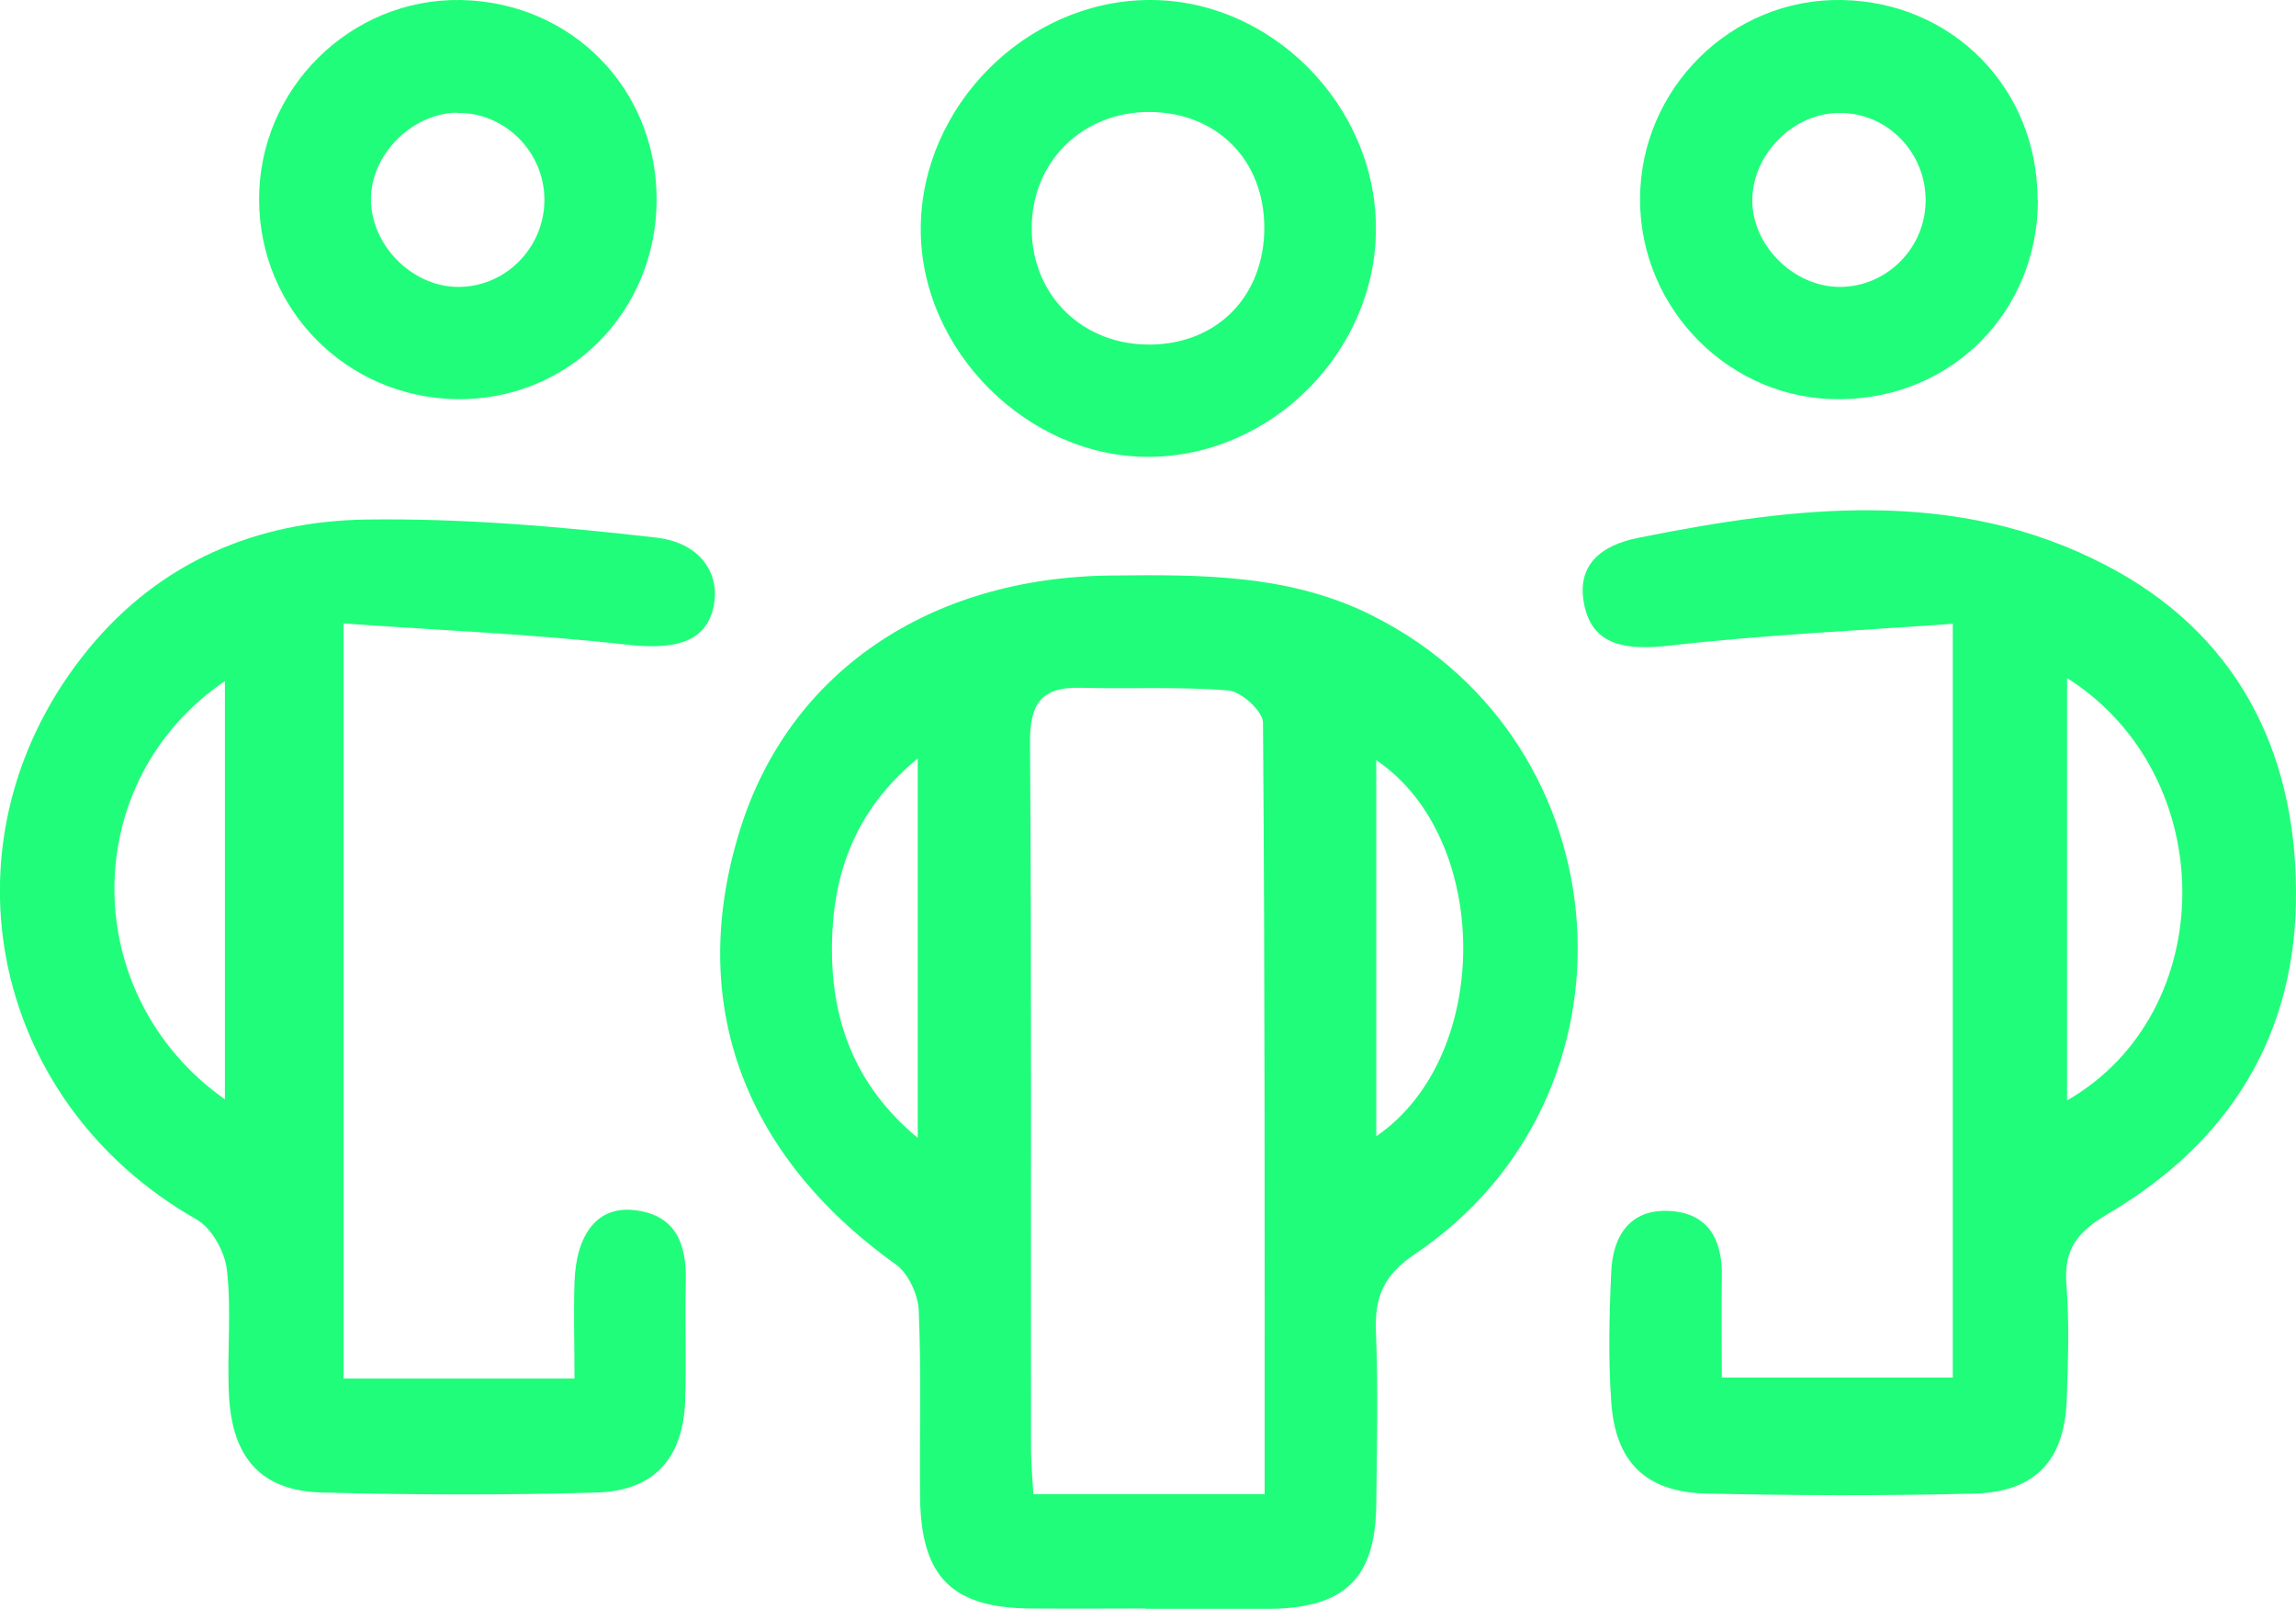
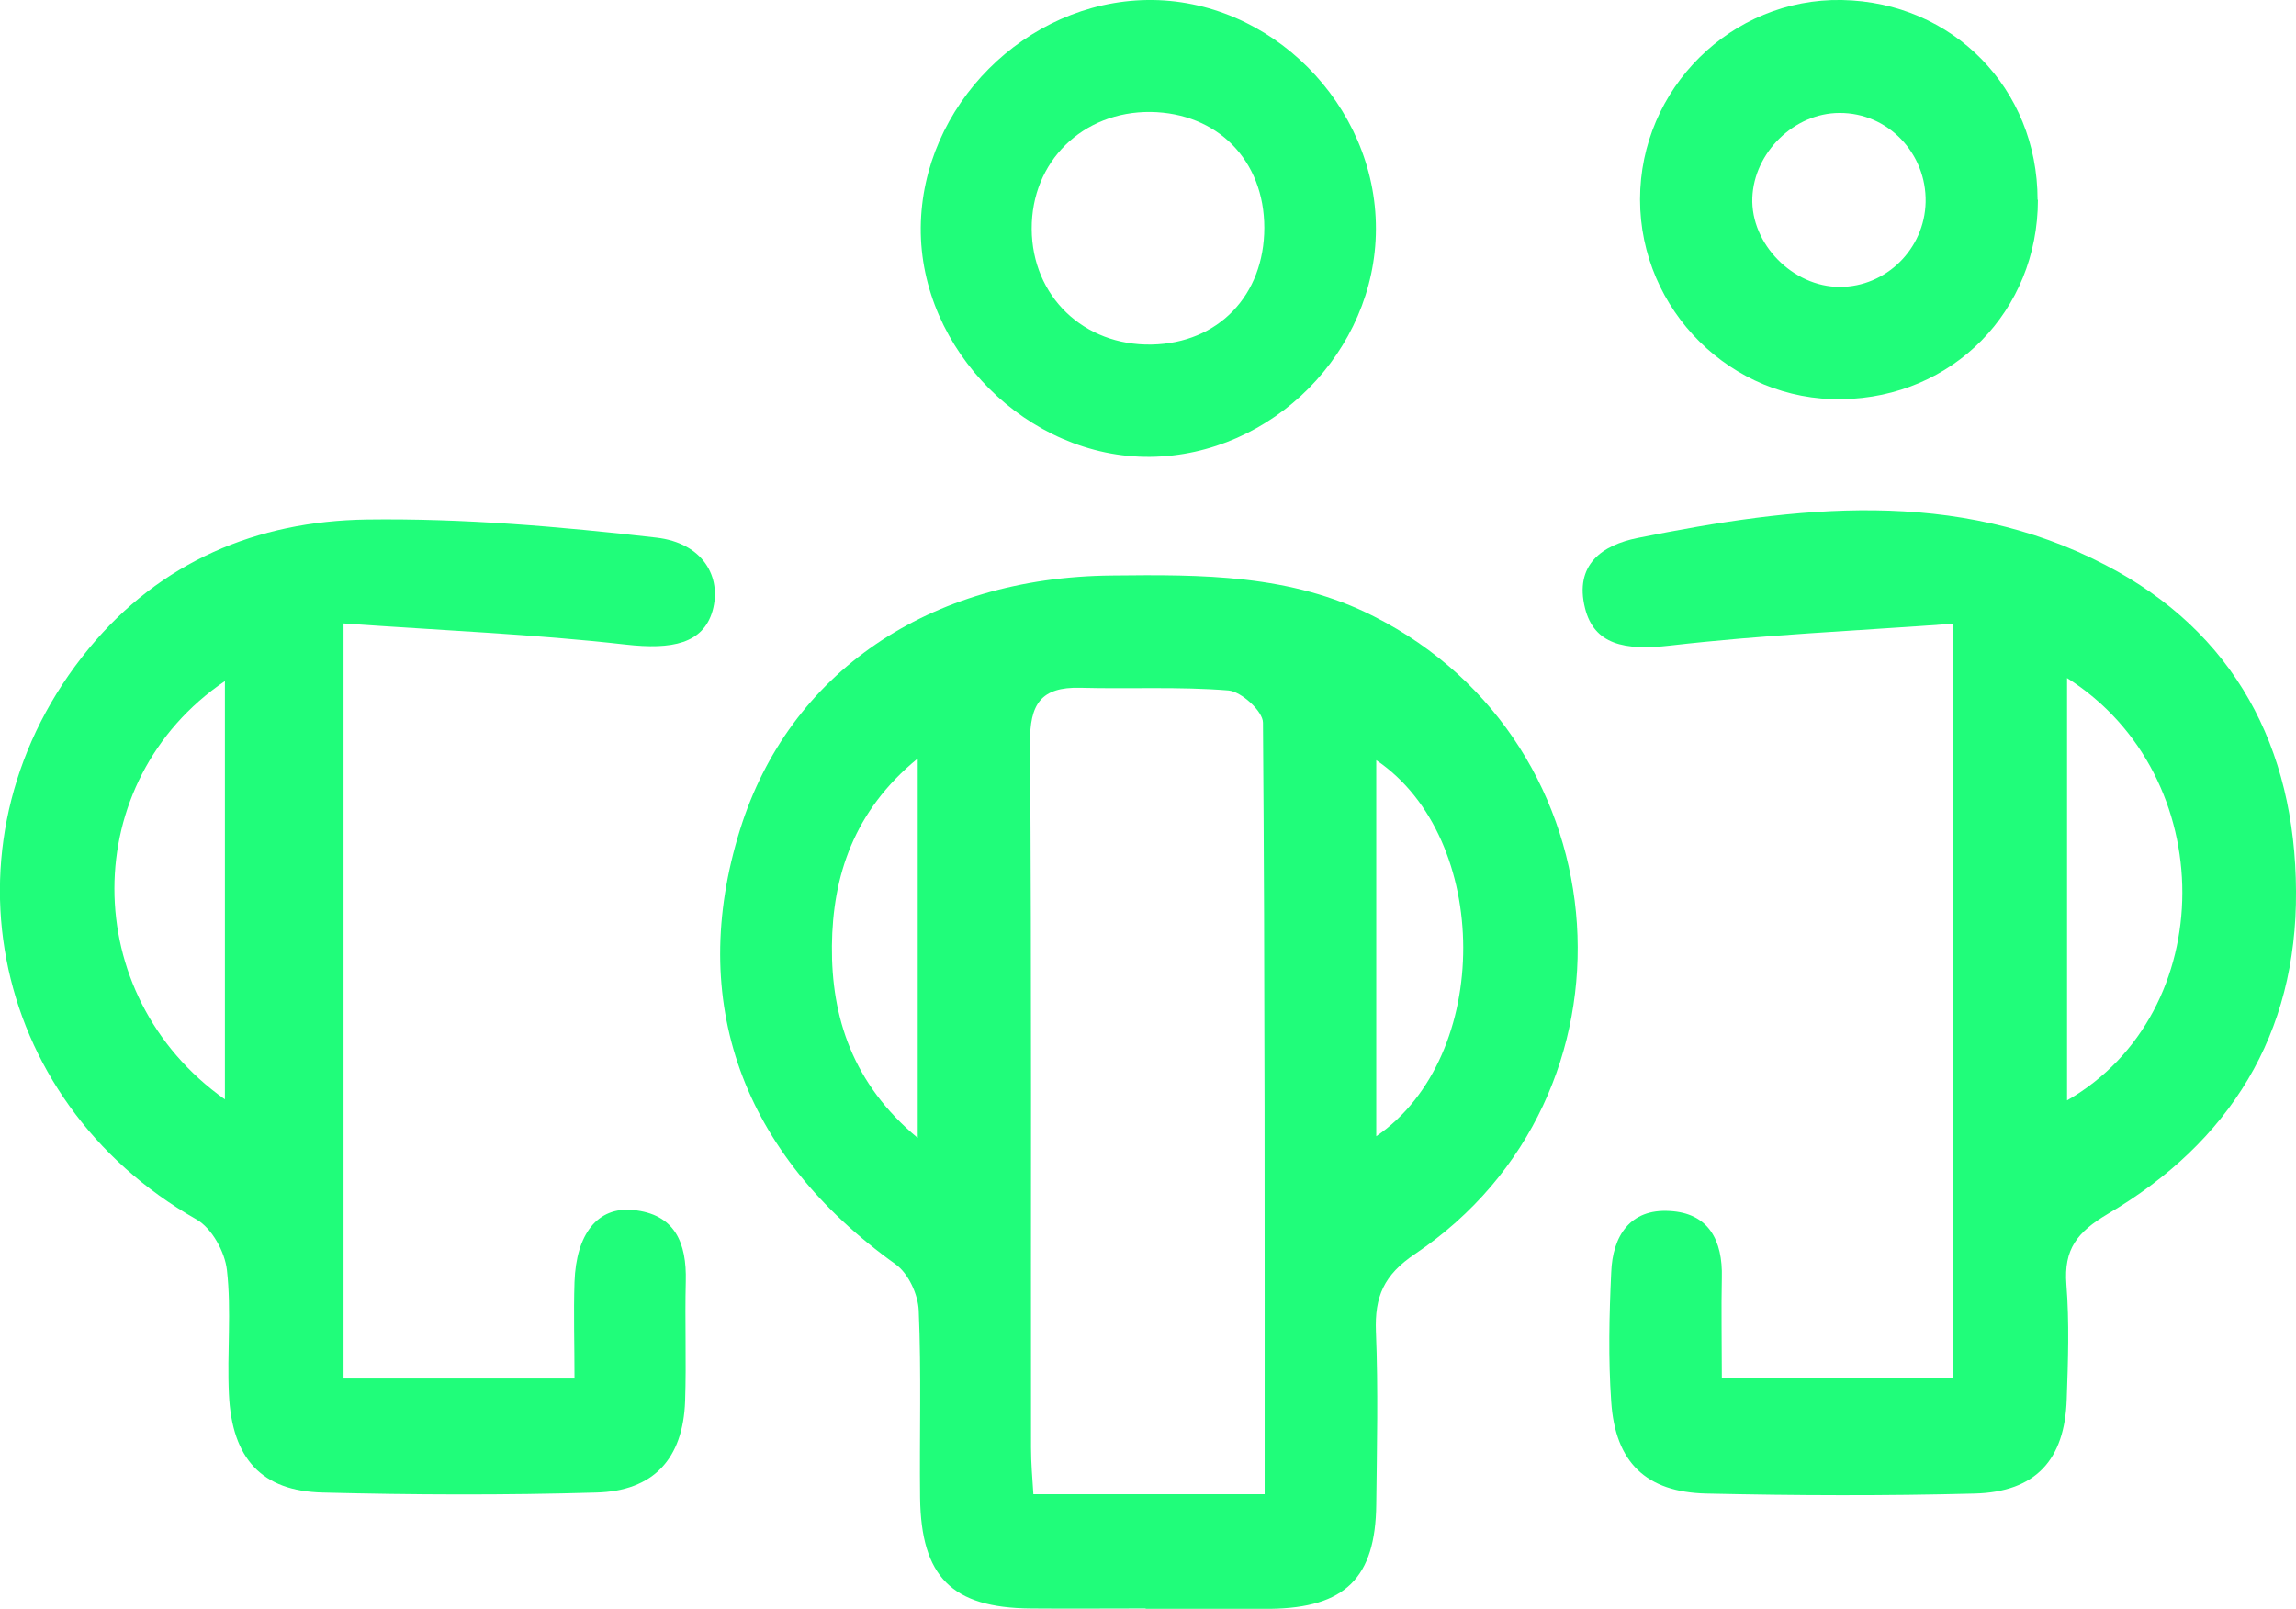
<svg xmlns="http://www.w3.org/2000/svg" viewBox="0 0 68.5 48">
  <defs>
    <style>.e{fill:#20fd7a;}</style>
  </defs>
  <g id="a" />
  <g id="b">
    <g id="c">
      <g id="d">
        <g>
-           <path class="e" d="M34.18,47.99c-1.14,0-2.29,.01-3.43,0-2.35-.02-3.27-.94-3.3-3.31-.02-1.86,.04-3.72-.04-5.58-.02-.48-.31-1.11-.69-1.38-4.58-3.28-6.24-7.85-4.64-12.97,1.46-4.68,5.63-7.53,11.09-7.58,2.68-.03,5.35-.04,7.82,1.22,7.52,3.81,8.22,14.31,1.23,19.02-.94,.63-1.21,1.28-1.17,2.32,.07,1.72,.03,3.43,.01,5.15-.02,2.2-.93,3.09-3.16,3.12-1.24,.02-2.48,0-3.72,0Zm3.55-3.41c0-7.77,.01-15.4-.05-23.02,0-.34-.65-.93-1.03-.96-1.47-.12-2.95-.04-4.42-.08-1.18-.03-1.51,.49-1.5,1.65,.05,7.01,.02,14.01,.03,21.02,0,.46,.04,.91,.07,1.39h6.9Zm3.33-21.9v11.22c3.48-2.38,3.44-8.9,0-11.22Zm-13.68-.05c-1.91,1.56-2.54,3.51-2.56,5.59-.02,2.13,.62,4.12,2.56,5.73v-11.32Z" />
+           <path class="e" d="M34.18,47.99c-1.14,0-2.29,.01-3.43,0-2.35-.02-3.27-.94-3.3-3.31-.02-1.86,.04-3.72-.04-5.58-.02-.48-.31-1.11-.69-1.38-4.58-3.28-6.24-7.85-4.64-12.97,1.46-4.68,5.63-7.53,11.09-7.58,2.68-.03,5.35-.04,7.82,1.22,7.52,3.81,8.22,14.31,1.23,19.02-.94,.63-1.21,1.28-1.17,2.32,.07,1.72,.03,3.43,.01,5.15-.02,2.2-.93,3.09-3.16,3.12-1.24,.02-2.48,0-3.72,0Zm3.55-3.41c0-7.77,.01-15.4-.05-23.02,0-.34-.65-.93-1.03-.96-1.47-.12-2.95-.04-4.42-.08-1.18-.03-1.51,.49-1.5,1.65,.05,7.01,.02,14.01,.03,21.02,0,.46,.04,.91,.07,1.39h6.9Zm3.33-21.9v11.22c3.48-2.38,3.44-8.9,0-11.22Zm-13.68-.05c-1.91,1.56-2.54,3.51-2.56,5.59-.02,2.13,.62,4.12,2.56,5.73v-11.32" />
          <path class="e" d="M58.26,41.08V18.61c-2.88,.21-5.66,.33-8.43,.65-1.38,.16-2.27-.04-2.54-1.11-.33-1.31,.52-1.89,1.57-2.1,4.72-.95,9.49-1.52,13.96,.81,3.84,1.99,5.66,5.44,5.68,9.73,.03,4.27-1.98,7.49-5.62,9.63-.91,.54-1.31,1.05-1.23,2.1,.09,1.14,.05,2.29,.01,3.43-.06,1.81-.93,2.76-2.74,2.81-2.67,.07-5.34,.06-8.01,0-1.8-.04-2.72-.93-2.84-2.74-.09-1.28-.06-2.58,0-3.86,.04-1.08,.56-1.9,1.74-1.83,1.17,.06,1.59,.88,1.56,1.99-.02,.95,0,1.9,0,2.98h6.9Zm3.41-20.85v12.6c4.57-2.62,4.6-9.69,0-12.6Z" />
          <path class="e" d="M10.25,18.6v22.53h6.89c0-1.01-.03-1.95,0-2.88,.05-1.44,.69-2.25,1.74-2.15,1.26,.12,1.61,.98,1.58,2.13-.03,1.19,.02,2.38-.02,3.57-.06,1.72-.94,2.69-2.66,2.73-2.71,.08-5.43,.07-8.15,0-1.82-.04-2.71-1.01-2.8-2.93-.06-1.24,.08-2.49-.06-3.71-.06-.54-.45-1.25-.91-1.51C-.4,32.82-1.93,24.92,2.65,19.35c2.14-2.6,5.02-3.8,8.28-3.85,2.88-.04,5.78,.21,8.65,.54,1.39,.16,1.96,1.17,1.68,2.18-.28,.98-1.2,1.17-2.6,1.01-2.73-.31-5.48-.42-8.41-.63Zm-3.54,14.2v-12.48c-4.39,2.98-4.4,9.37,0,12.48Z" />
          <path class="e" d="M41.05,6.84c-.01,3.64-3.09,6.75-6.73,6.79-3.65,.04-6.88-3.18-6.85-6.84C27.5,3.16,30.6,.05,34.23,0c3.67-.05,6.83,3.13,6.82,6.83Zm-3.33-.04c0-2.02-1.4-3.43-3.39-3.46-2.03-.02-3.56,1.48-3.55,3.49,.01,2.01,1.55,3.49,3.58,3.45,1.99-.04,3.36-1.47,3.36-3.49Z" />
-           <path class="e" d="M19.59,5.95c0,3.37-2.65,6.01-5.98,5.96-3.28-.06-5.87-2.68-5.88-5.95C7.72,2.65,10.45-.05,13.74,0c3.31,.06,5.85,2.64,5.85,5.95Zm-5.96-2.59c-1.4,.03-2.64,1.34-2.56,2.71,.08,1.35,1.3,2.51,2.64,2.49,1.44-.02,2.59-1.25,2.53-2.71-.06-1.39-1.23-2.51-2.61-2.48Z" />
          <path class="e" d="M60.8,5.96c0,3.32-2.54,5.9-5.85,5.95-3.29,.06-6.02-2.65-6.02-5.96,0-3.31,2.73-6.01,6.02-5.95,3.31,.06,5.84,2.64,5.84,5.96Zm-5.91,2.6c1.38,0,2.53-1.13,2.56-2.53,.03-1.46-1.13-2.67-2.57-2.66-1.35,0-2.55,1.18-2.6,2.53-.05,1.38,1.21,2.66,2.61,2.66Z" />
        </g>
      </g>
    </g>
  </g>
</svg>